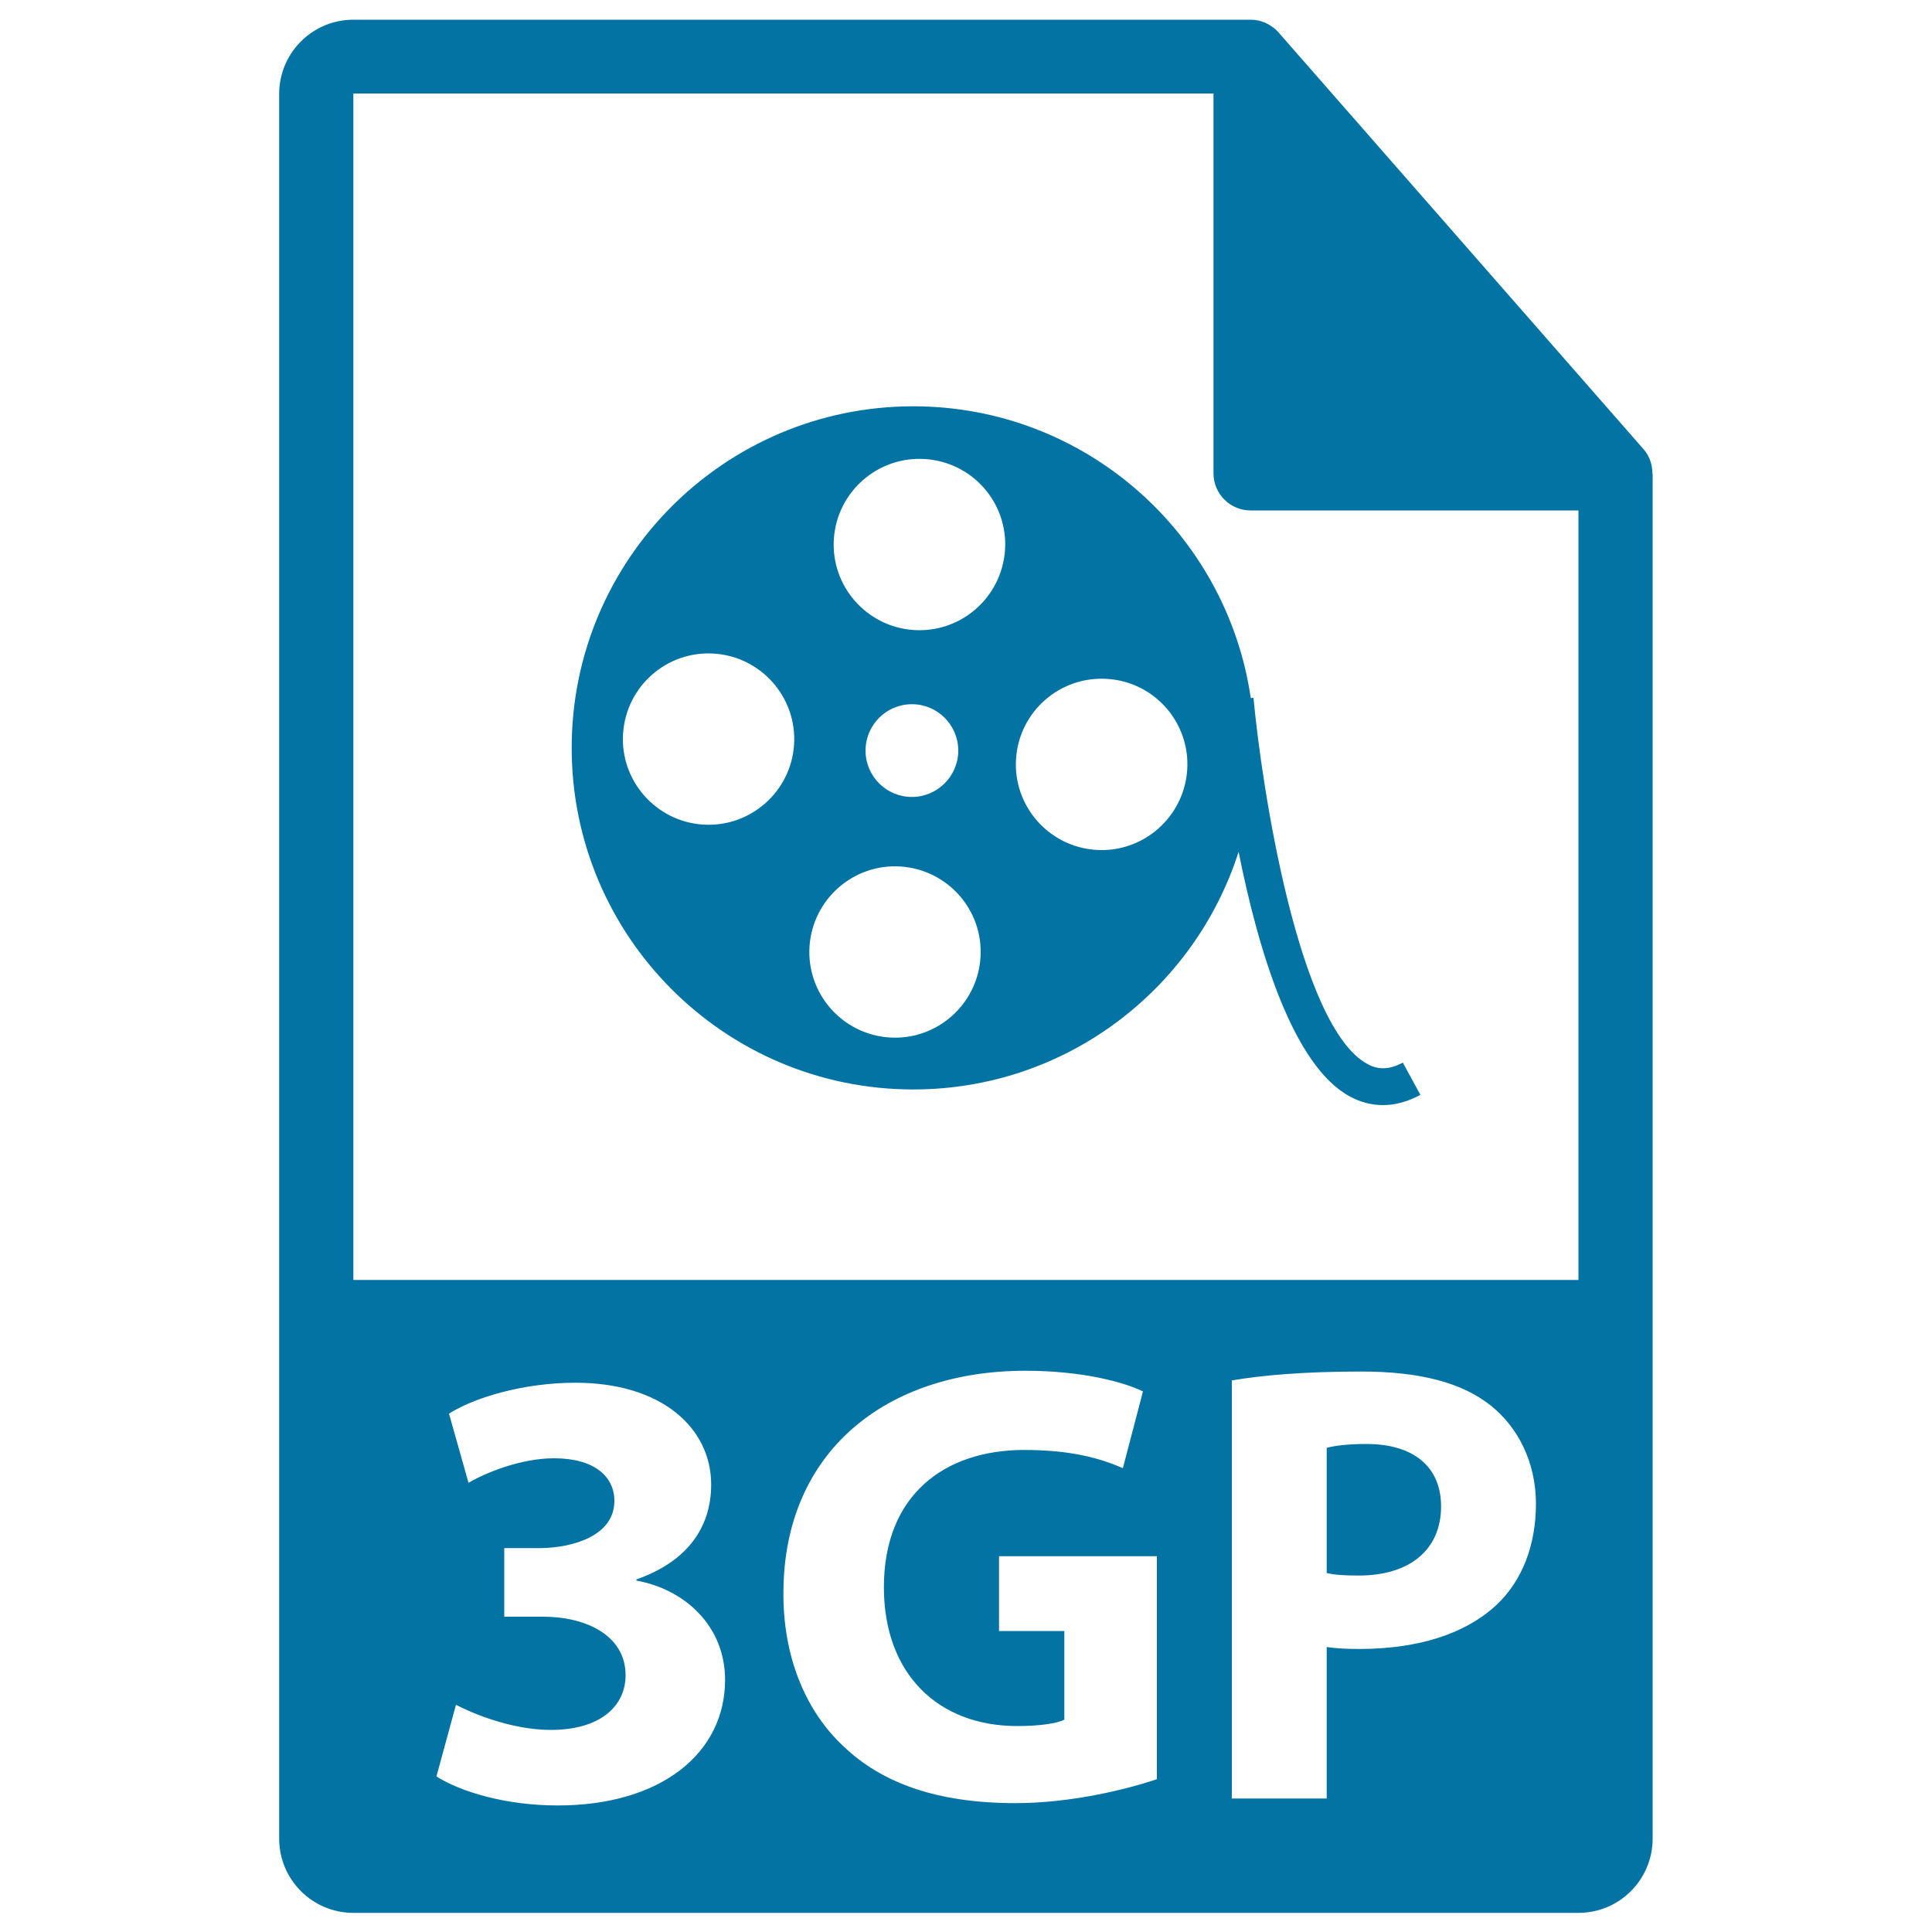
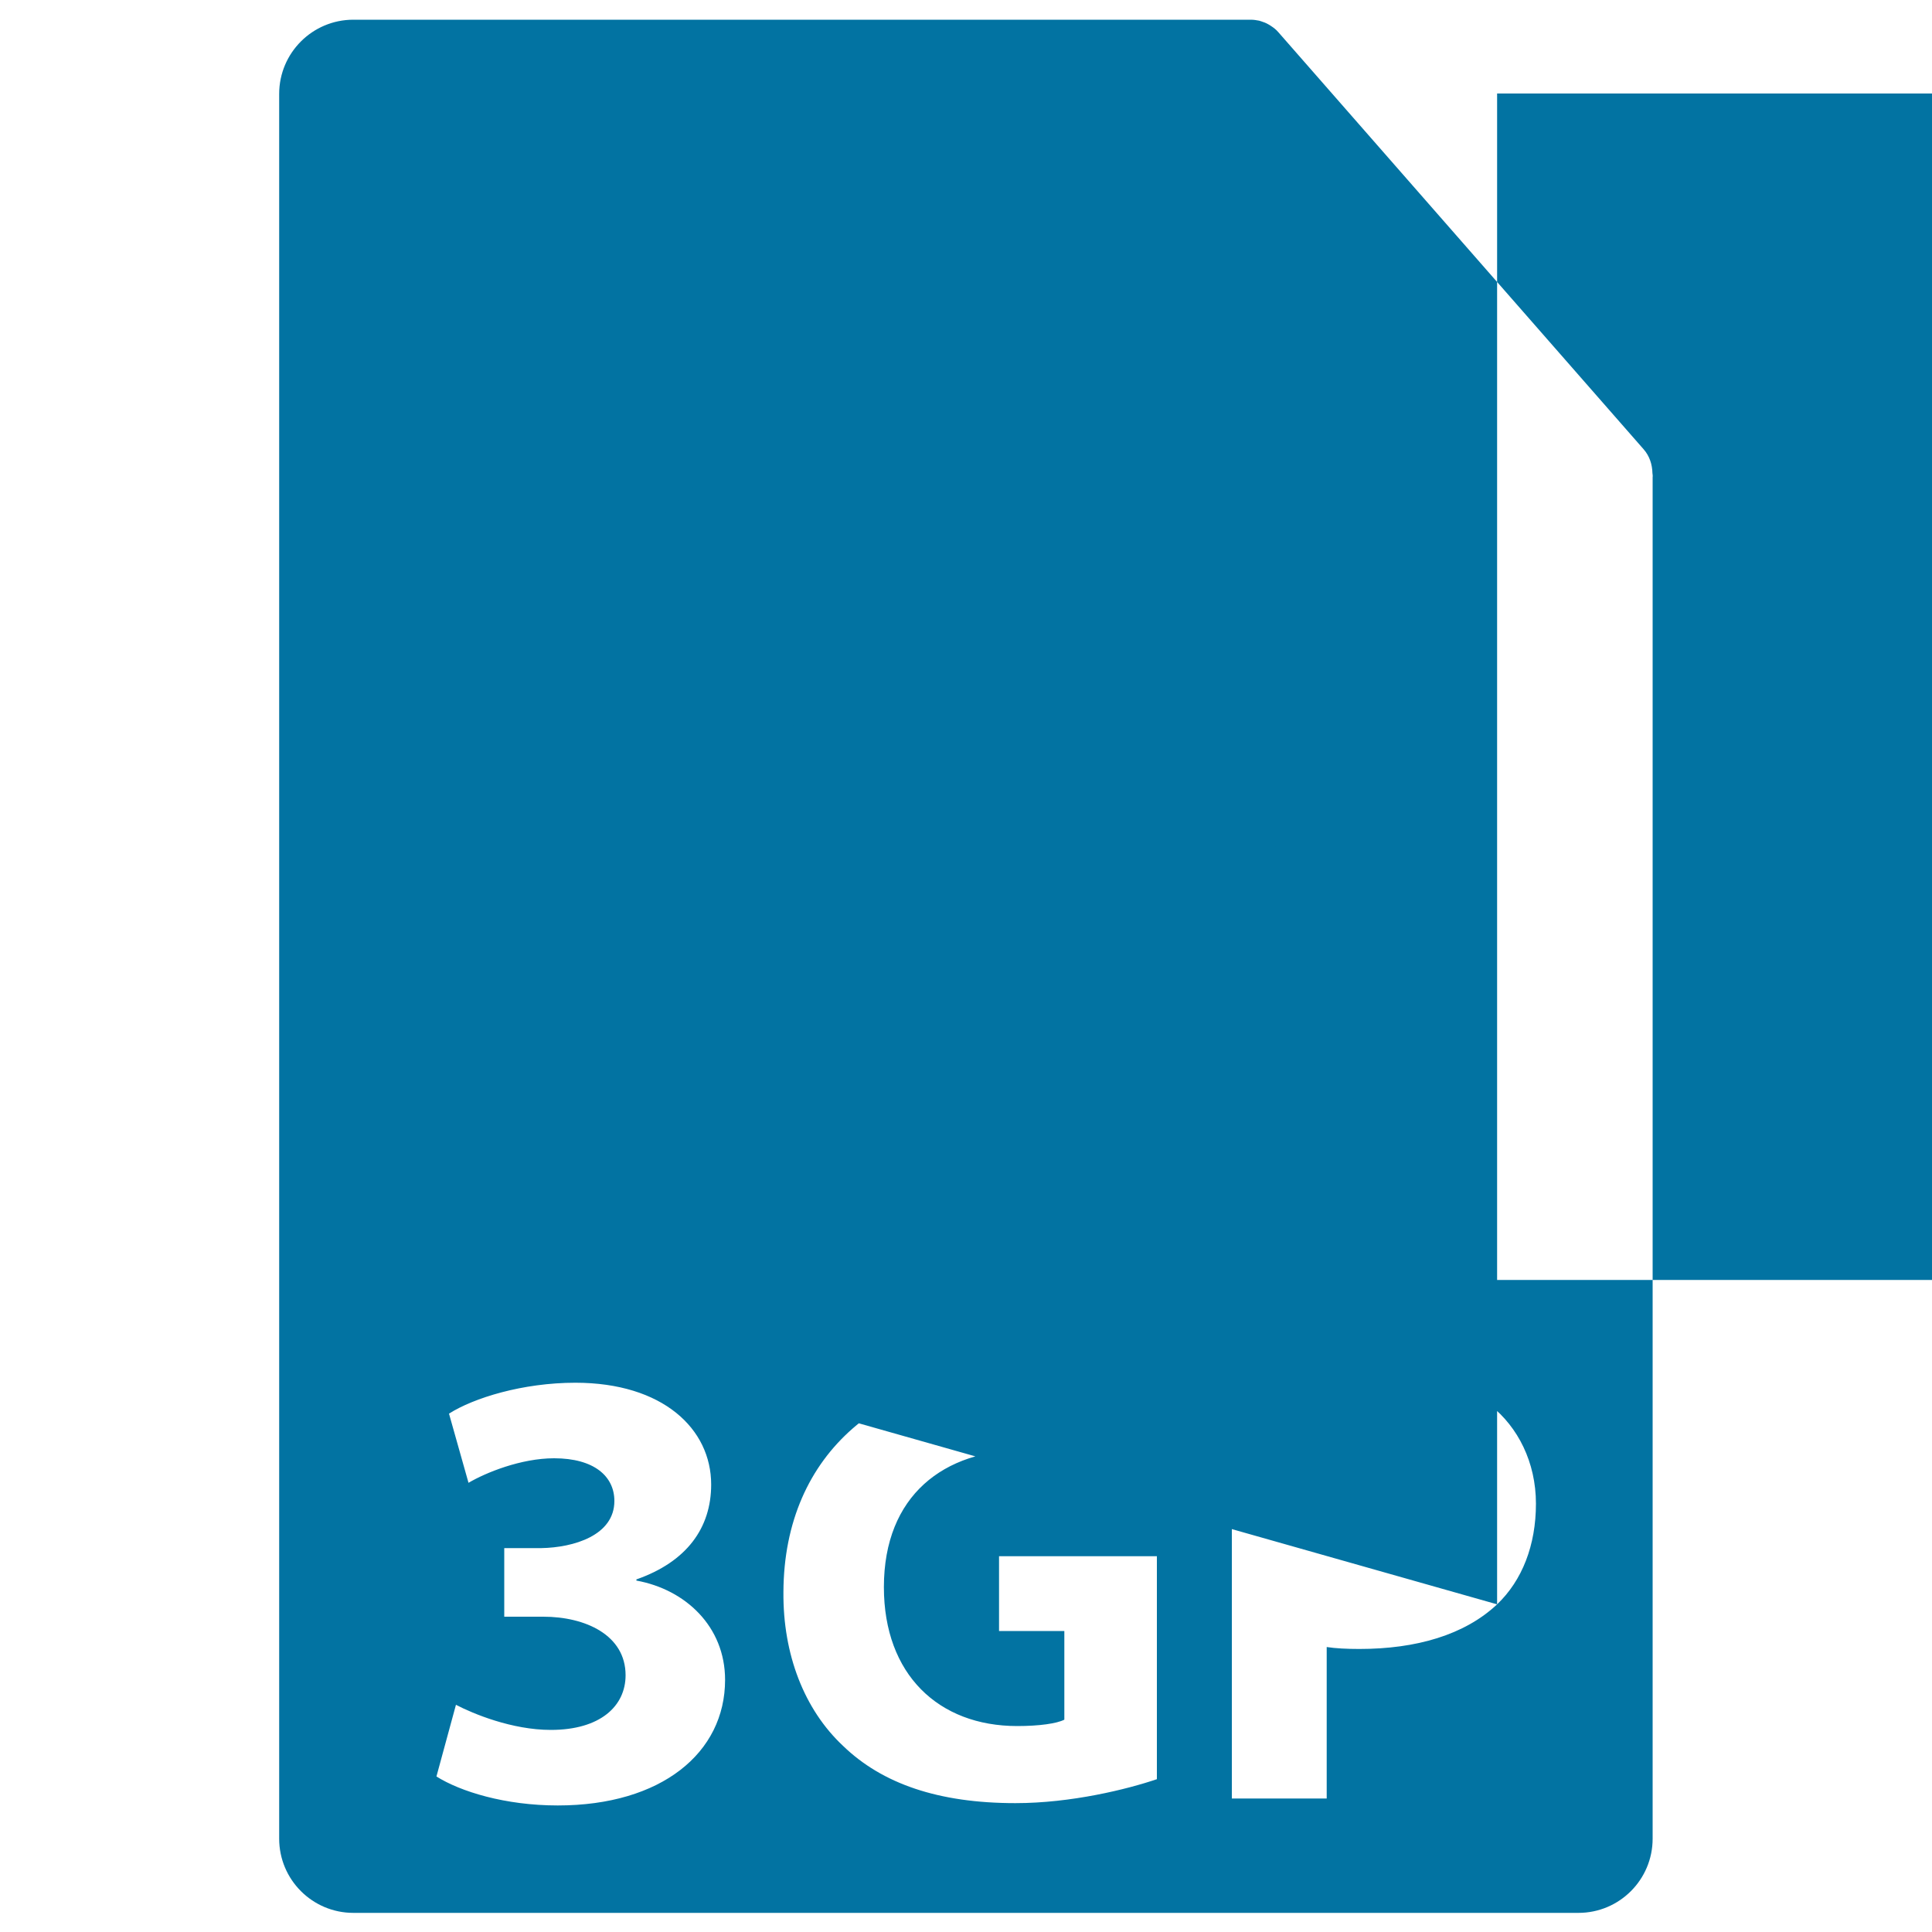
<svg xmlns="http://www.w3.org/2000/svg" viewBox="0 0 1000 1000" style="fill:#0273a2">
  <title>3GP File Format Variant SVG icon</title>
  <g>
    <g>
-       <path d="M707.2,747.4c-10.1,0-16.9,1-20.5,2v64.8c4.2,1,9.4,1.3,16.6,1.3c26.3,0,42.6-13.3,42.6-35.8C745.9,759.4,731.9,747.4,707.2,747.4z" />
-       <path d="M855.3,244.9c-0.1-4.5-1.5-8.9-4.6-12.4l-189-215.8c0-0.1-0.1-0.1-0.1-0.1c-1.1-1.3-2.4-2.3-3.8-3.2c-0.4-0.3-0.8-0.5-1.3-0.8c-1.2-0.7-2.5-1.2-3.8-1.6c-0.4-0.1-0.7-0.2-1-0.3c-1.4-0.3-2.9-0.5-4.4-0.5H182.9c-21.2,0-38.4,17.2-38.4,38.4v903.1c0,21.2,17.2,38.4,38.4,38.4h634.1c21.2,0,38.4-17.2,38.4-38.4V247C855.5,246.3,855.4,245.6,855.3,244.9z M288.7,934.5c-27.3,0-50.4-7.2-62.8-15l10.1-37.1c8.8,4.6,29,13,49.1,13c25.7,0,38.7-12.4,38.7-28.3c0-20.8-20.8-30.3-42.6-30.3h-20.2v-35.5h19.2c16.6-0.3,37.8-6.5,37.8-24.4c0-12.7-10.4-22.1-31.2-22.1c-17.2,0-35.5,7.5-44.3,12.7l-10.1-35.8c12.7-8.1,38.1-16,65.4-16c45.2,0,70.3,23.8,70.3,52.7c0,22.5-12.7,40-38.7,49.1v0.6c25.4,4.6,45.9,23.8,45.9,51.4C375.3,907.2,342.4,934.5,288.7,934.5z M598.8,920.9c-15.3,5.2-44.3,12.4-73.2,12.4c-40,0-69-10.1-89.2-29.6c-20.2-18.9-31.2-47.5-30.9-79.7c0.3-72.9,53.4-114.5,125.3-114.5c28.3,0,50.1,5.5,60.8,10.7l-10.4,39.7c-12-5.2-27-9.4-51.1-9.4c-41.3,0-72.6,23.4-72.6,71c0,45.2,28.3,71.9,69,71.9c11.4,0,20.5-1.3,24.4-3.3v-45.9h-33.8v-38.7h81.7L598.8,920.9L598.8,920.9L598.8,920.9z M774.9,830.4c-16.9,15.9-42,23.1-71.3,23.1c-6.5,0-12.4-0.3-16.9-1v78.4h-49.1V714.5c15.3-2.6,36.8-4.6,67-4.6c30.6,0,52.4,5.9,67,17.6c14,11.1,23.4,29.3,23.4,50.8C795,799.8,787.9,818,774.9,830.4z M182.9,662.5V48.4h445.2v196.6c0,10.6,8.6,19.2,19.2,19.2h169.7l0,398.3H182.9z" />
+       <path d="M855.3,244.9c-0.1-4.5-1.5-8.9-4.6-12.4l-189-215.8c0-0.1-0.1-0.1-0.1-0.1c-1.1-1.3-2.4-2.3-3.8-3.2c-0.4-0.3-0.8-0.5-1.3-0.8c-1.2-0.7-2.5-1.2-3.8-1.6c-0.4-0.1-0.7-0.2-1-0.3c-1.4-0.3-2.9-0.5-4.4-0.5H182.9c-21.2,0-38.4,17.2-38.4,38.4v903.1c0,21.2,17.2,38.4,38.4,38.4h634.1c21.2,0,38.4-17.2,38.4-38.4V247C855.5,246.3,855.4,245.6,855.3,244.9z M288.7,934.5c-27.3,0-50.4-7.2-62.8-15l10.1-37.1c8.8,4.6,29,13,49.1,13c25.7,0,38.7-12.4,38.7-28.3c0-20.8-20.8-30.3-42.6-30.3h-20.2v-35.5h19.2c16.6-0.3,37.8-6.5,37.8-24.4c0-12.7-10.4-22.1-31.2-22.1c-17.2,0-35.5,7.5-44.3,12.7l-10.1-35.8c12.7-8.1,38.1-16,65.4-16c45.2,0,70.3,23.8,70.3,52.7c0,22.5-12.7,40-38.7,49.1v0.6c25.4,4.6,45.9,23.8,45.9,51.4C375.3,907.2,342.4,934.5,288.7,934.5z M598.8,920.9c-15.3,5.2-44.3,12.4-73.2,12.4c-40,0-69-10.1-89.2-29.6c-20.2-18.9-31.2-47.5-30.9-79.7c0.3-72.9,53.4-114.5,125.3-114.5c28.3,0,50.1,5.5,60.8,10.7l-10.4,39.7c-12-5.2-27-9.4-51.1-9.4c-41.3,0-72.6,23.4-72.6,71c0,45.2,28.3,71.9,69,71.9c11.4,0,20.5-1.3,24.4-3.3v-45.9h-33.8v-38.7h81.7L598.8,920.9L598.8,920.9L598.8,920.9z M774.9,830.4c-16.9,15.9-42,23.1-71.3,23.1c-6.5,0-12.4-0.3-16.9-1v78.4h-49.1V714.5c15.3-2.6,36.8-4.6,67-4.6c30.6,0,52.4,5.9,67,17.6c14,11.1,23.4,29.3,23.4,50.8C795,799.8,787.9,818,774.9,830.4z V48.4h445.2v196.6c0,10.6,8.6,19.2,19.2,19.2h169.7l0,398.3H182.9z" />
    </g>
    <path d="M726.1,550c-6.7,3.6-12.5,3.9-18.2,0.8c-35.8-19.2-54.8-143.3-59.1-189.6l-1.4,0.1c-12.5-85.4-85.9-151-174.7-151c-97.6,0-176.8,79.2-176.8,176.8c0,97.6,79.2,176.8,176.8,176.8c78.9,0,145.6-51.7,168.4-123c10.2,51.1,28.1,110.8,57.7,126.7c5.4,2.9,11.1,4.4,17,4.4c6.4,0,12.9-1.8,19.4-5.3L726.1,550z M363.9,426.8c-24.4-1.6-43-22.7-41.4-47.1c1.6-24.5,22.7-43,47.1-41.4c24.4,1.6,43,22.7,41.4,47.2C409.4,409.8,388.3,428.4,363.9,426.8z M460.4,537c-24.4-1.6-43-22.7-41.4-47.1c1.6-24.4,22.7-43,47.1-41.4c24.4,1.6,43,22.6,41.4,47.1C505.9,520,484.8,538.6,460.4,537z M448,388.5c0-13.2,10.7-24,24-24c13.3,0,24,10.8,24,24c0,13.2-10.8,24-24,24C458.8,412.5,448,401.8,448,388.5z M473,326.1c-24.4-1.6-43-22.7-41.4-47.1c1.6-24.4,22.7-43,47.2-41.4c24.5,1.6,43,22.6,41.4,47.1C518.5,309.2,497.4,327.7,473,326.1z M567.3,439.9c-24.4-1.6-43-22.7-41.4-47.1c1.6-24.5,22.7-43,47.2-41.4c24.4,1.5,43,22.6,41.4,47.1C612.8,423,591.7,441.5,567.3,439.9z" />
  </g>
</svg>